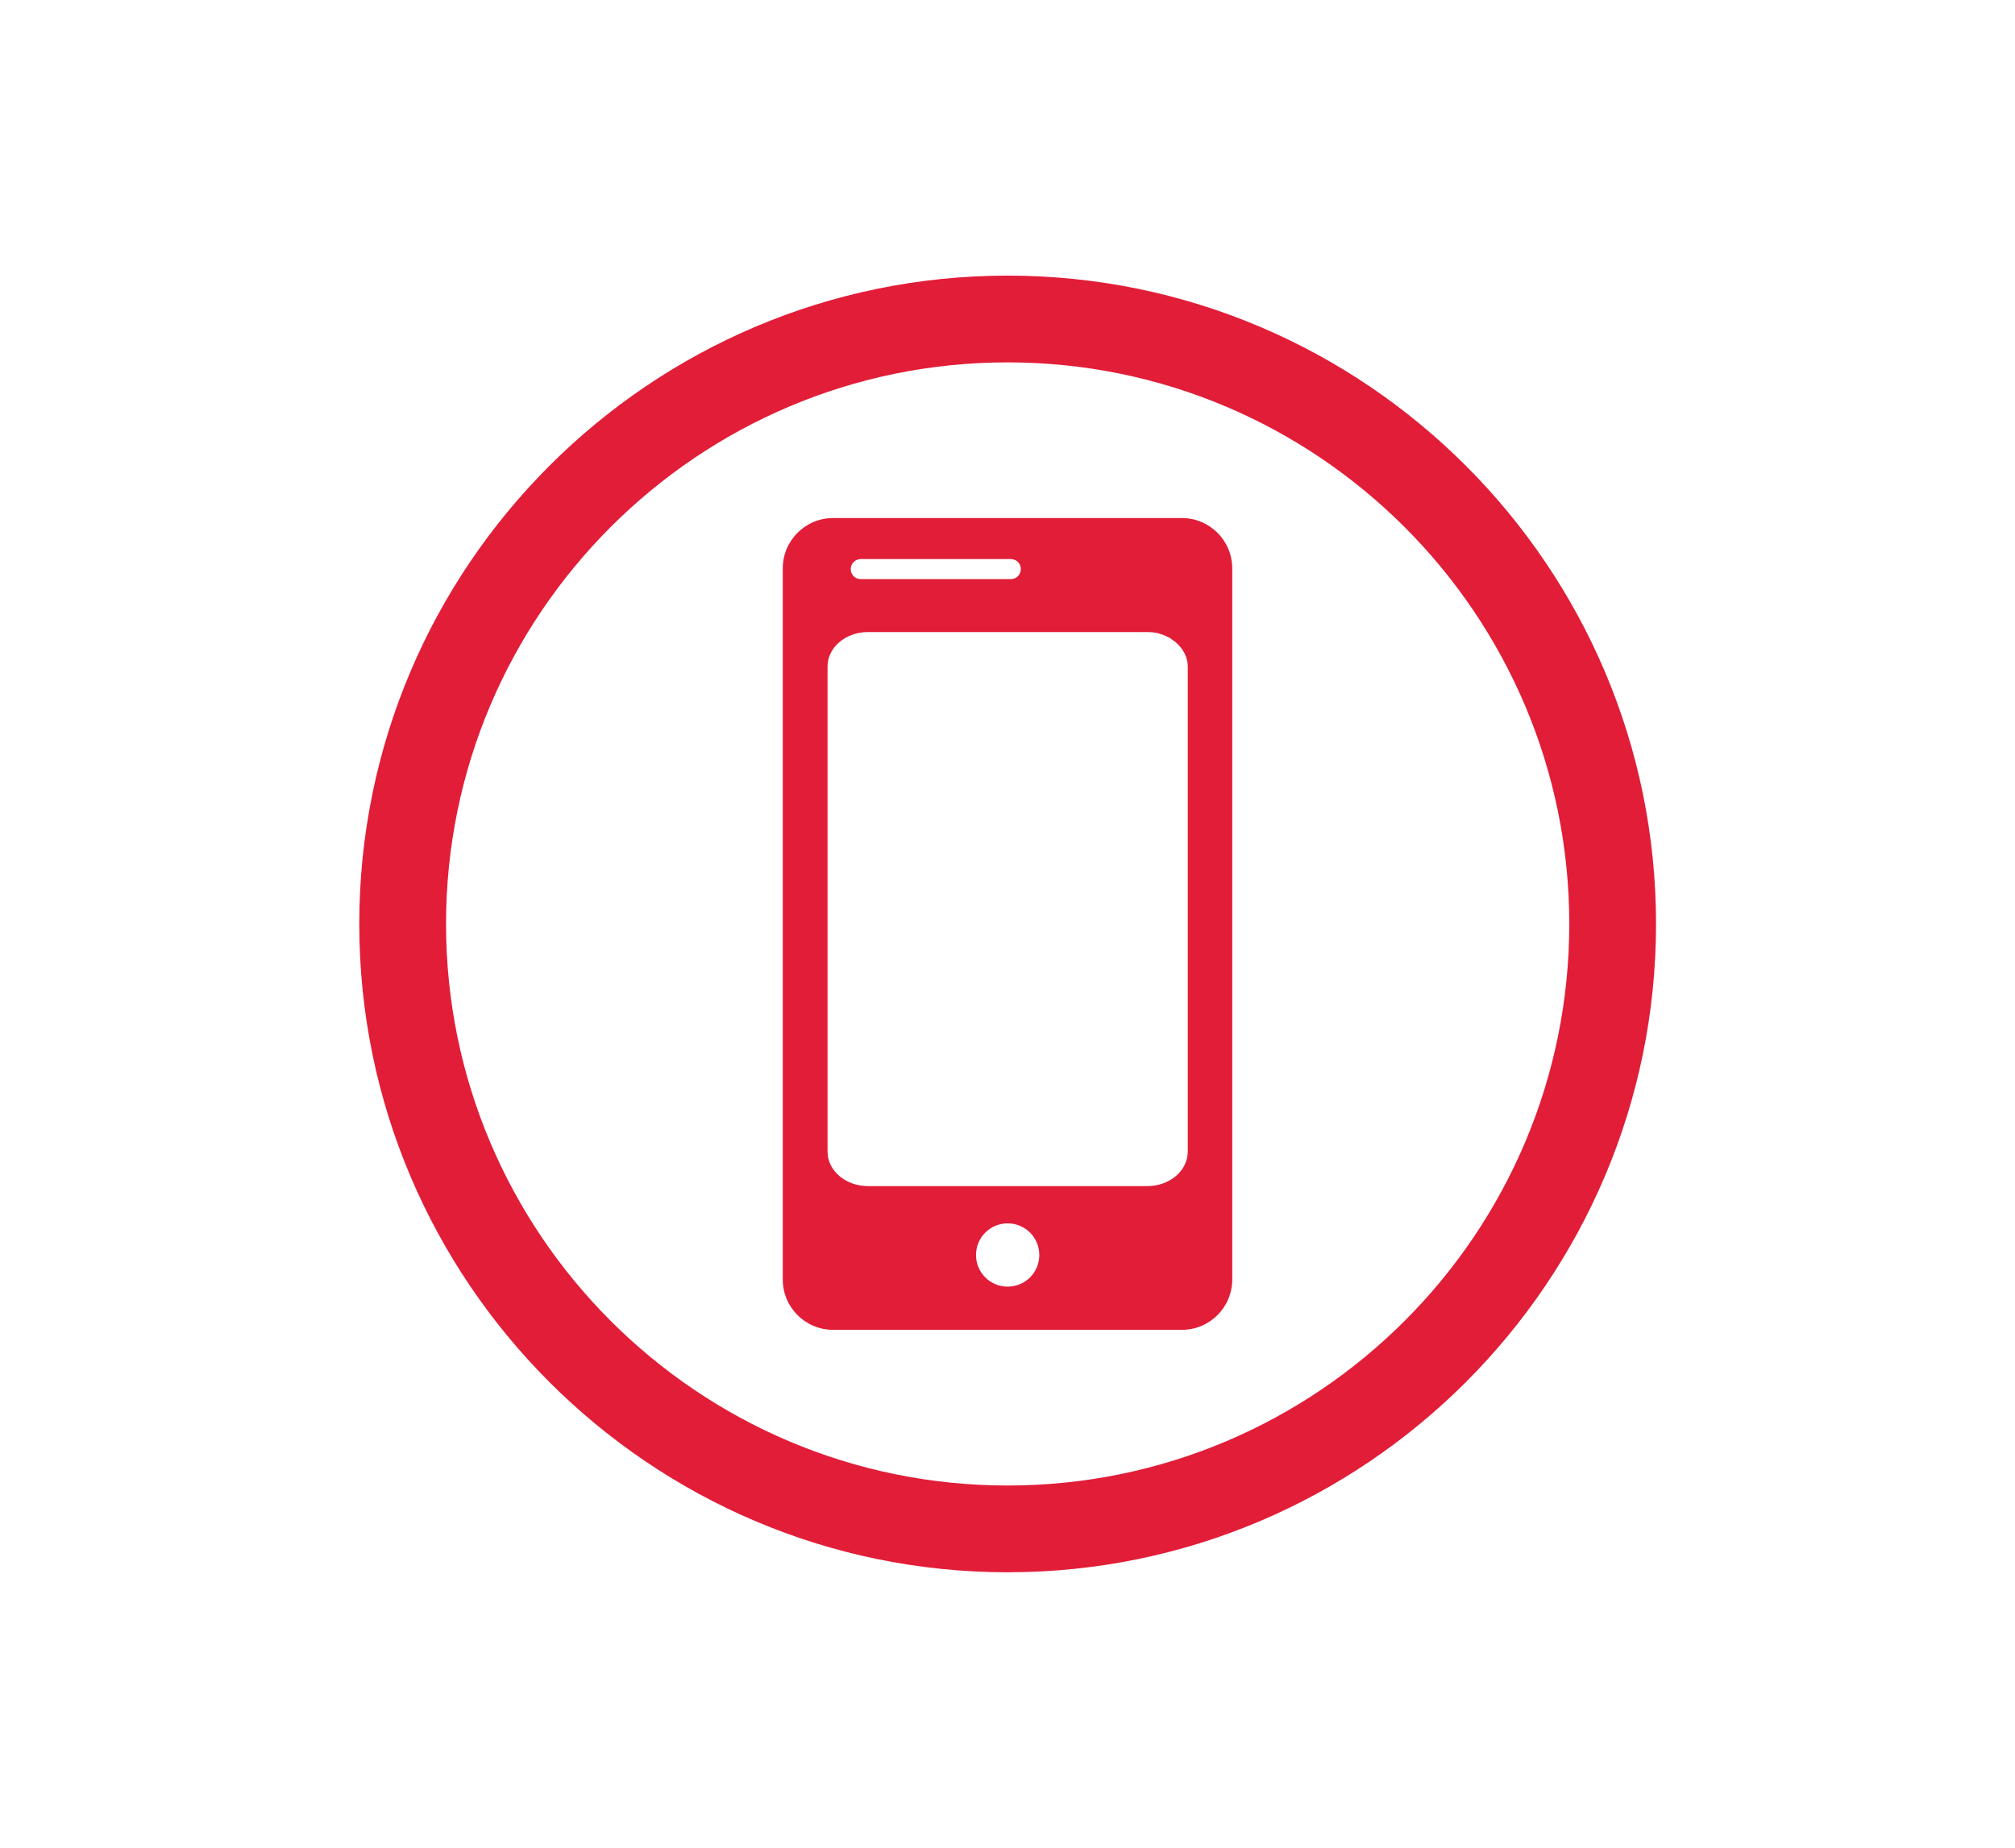
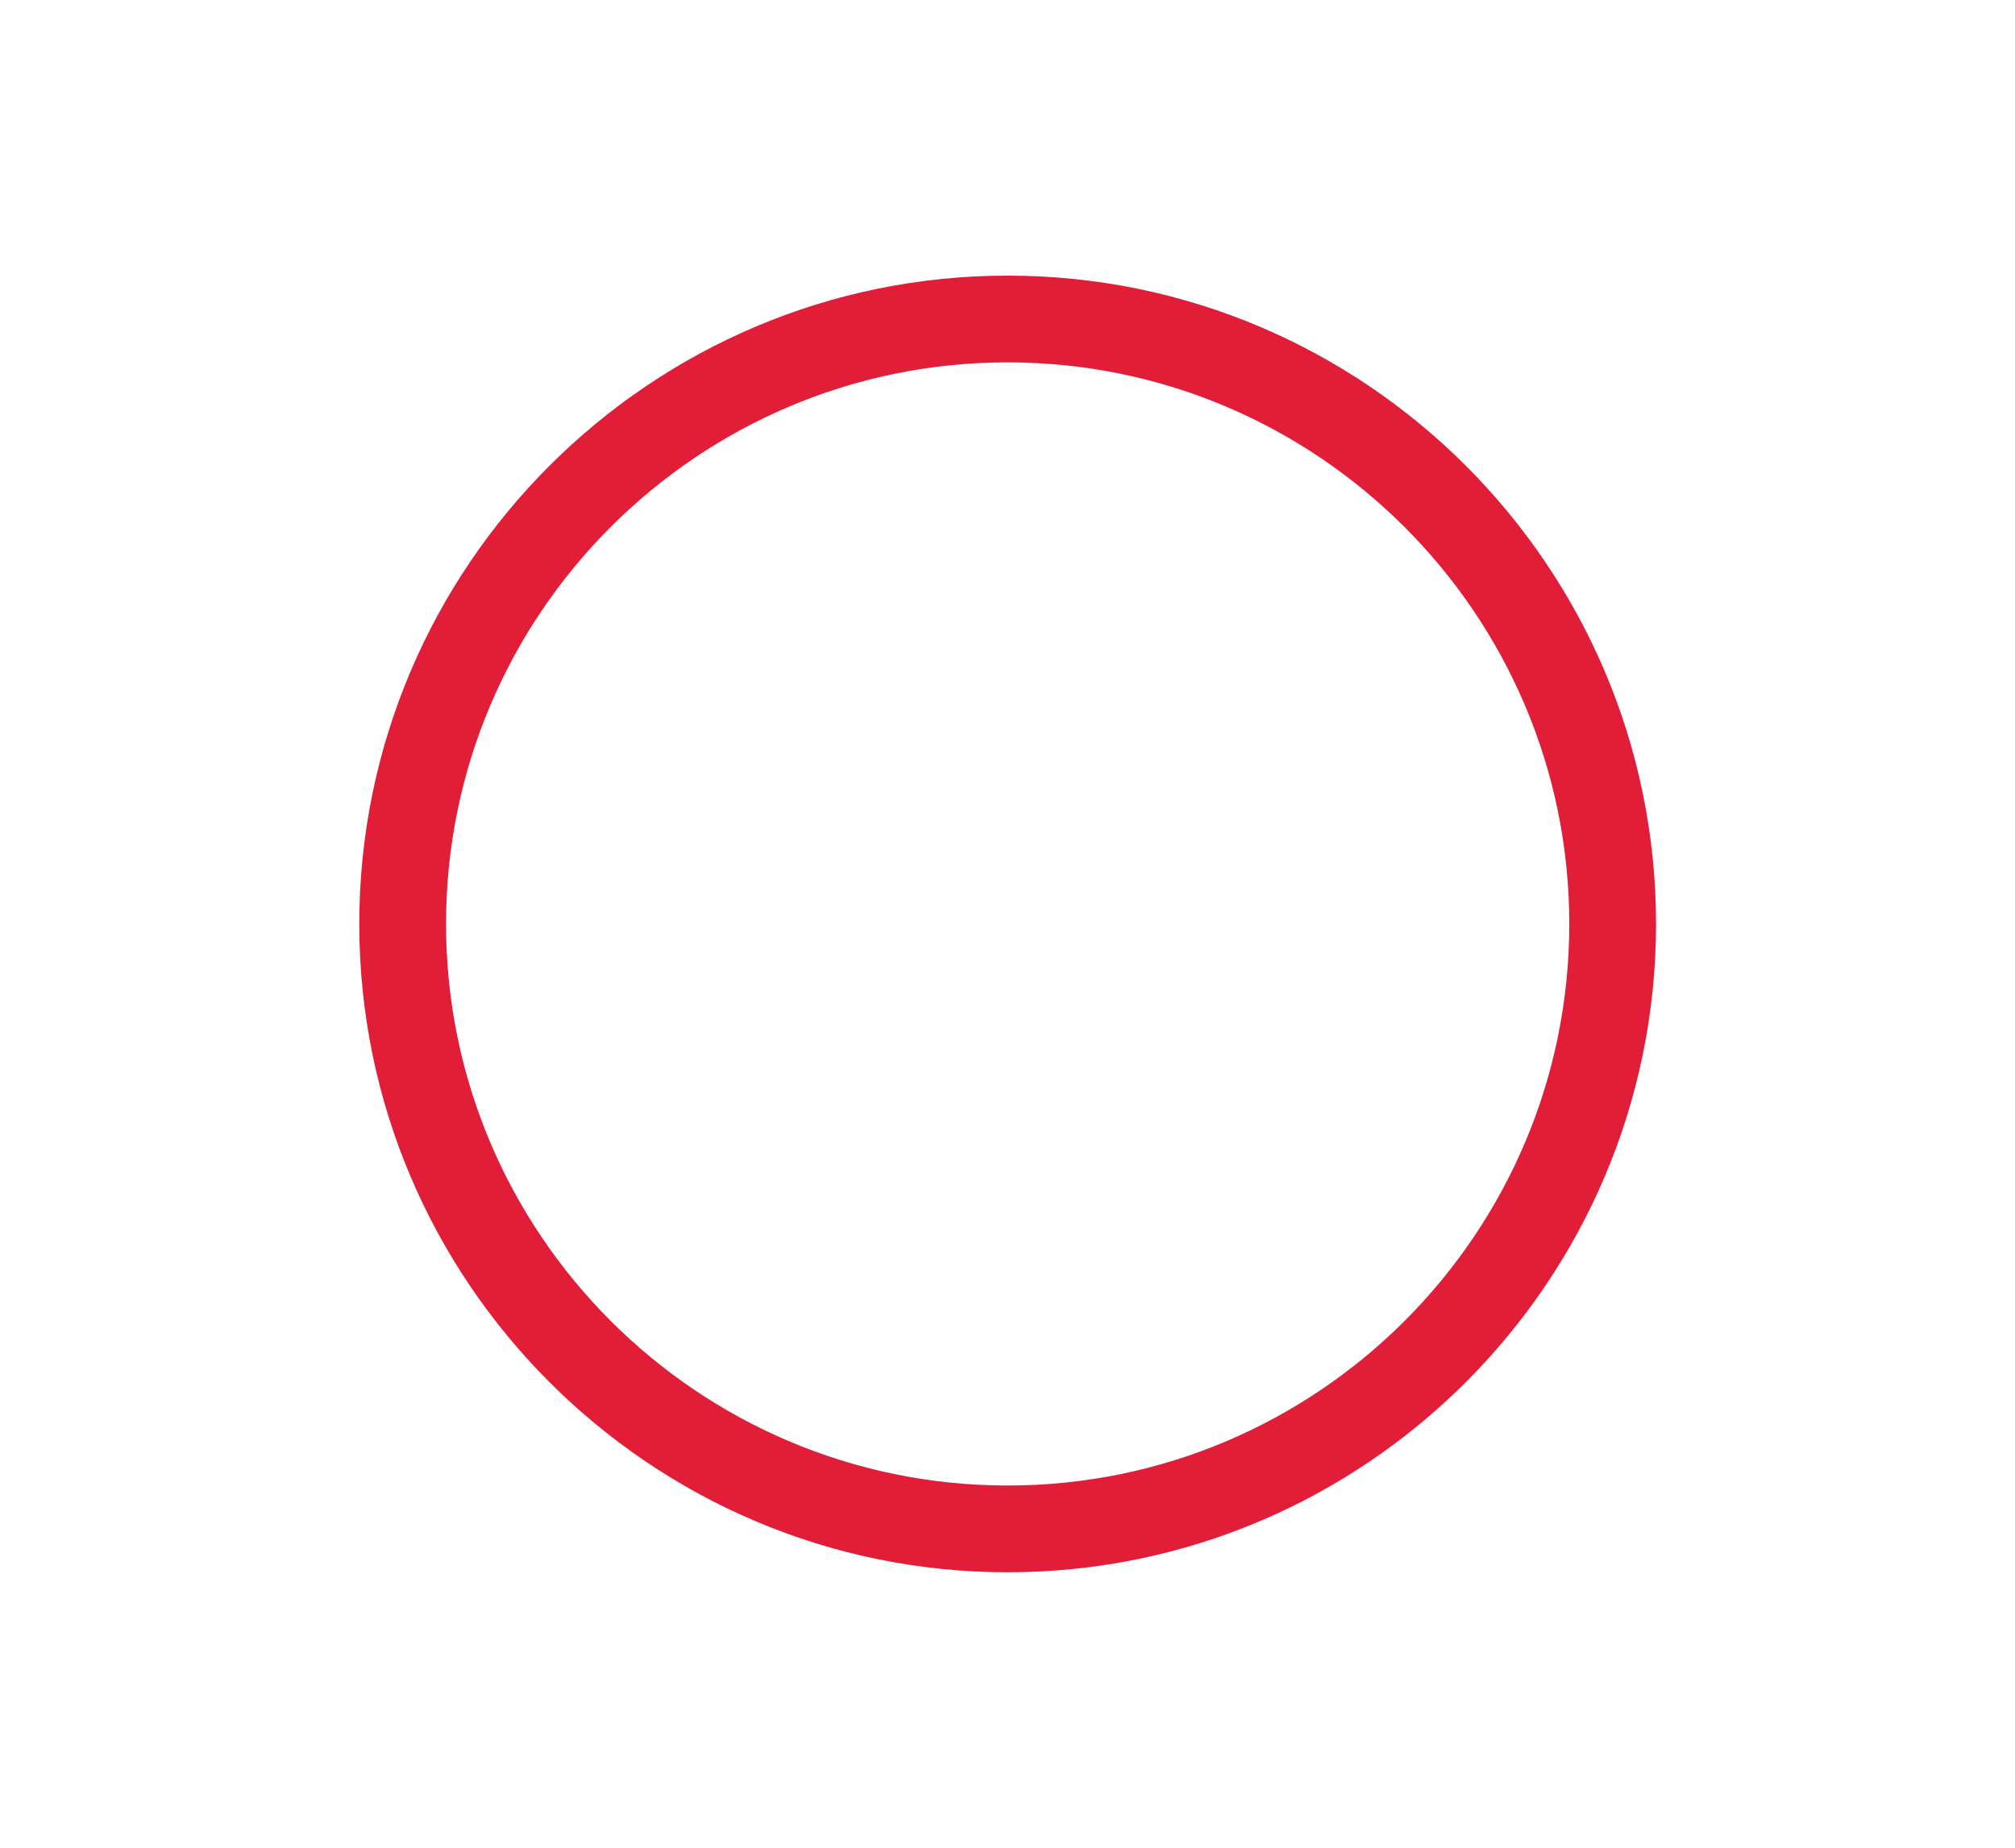
<svg xmlns="http://www.w3.org/2000/svg" version="1.1" id="Connectivity" x="0px" y="0px" viewBox="0 0 64.33 59" style="enable-background:new 0 0 64.33 59;" xml:space="preserve">
  <style type="text/css">
	.st0{fill:#E21D38;}
</style>
  <g>
    <g>
      <g>
        <path class="st0" d="M32.17,50.2c-11.41,0-20.7-9.29-20.7-20.7s9.29-20.7,20.7-20.7s20.7,9.29,20.7,20.7S43.58,50.2,32.17,50.2z      M32.17,11.57c-9.89,0-17.93,8.04-17.93,17.93s8.04,17.93,17.93,17.93c9.89,0,17.93-8.04,17.93-17.93S42.05,11.57,32.17,11.57z" />
      </g>
    </g>
  </g>
-   <path class="st0" d="M37.73,16.54H26.6c-0.89,0-1.61,0.72-1.61,1.61v22.7c0,0.89,0.72,1.61,1.61,1.61h11.13  c0.89,0,1.61-0.72,1.61-1.61v-22.7C39.34,17.26,38.62,16.54,37.73,16.54z M27.48,17.85h4.79c0.18,0,0.32,0.14,0.32,0.32  c0,0.18-0.14,0.32-0.32,0.32h-4.79c-0.18,0-0.32-0.14-0.32-0.32C27.16,17.99,27.31,17.85,27.48,17.85z M32.17,41.08  c-0.56,0-1.01-0.45-1.01-1.01c0-0.56,0.45-1.01,1.01-1.01c0.56,0,1.01,0.45,1.01,1.01C33.18,40.63,32.73,41.08,32.17,41.08z   M37.92,36.77c0,0.61-0.58,1.1-1.29,1.1h-8.92c-0.71,0-1.29-0.49-1.29-1.1v-5.14V21.28c0-0.61,0.58-1.1,1.29-1.1h8.92  c0.09,0,0.18,0.01,0.26,0.02c0.06,0.01,0.12,0.03,0.18,0.05c0.02,0.01,0.04,0.01,0.06,0.02c0.06,0.02,0.11,0.05,0.16,0.07  c0.02,0.01,0.04,0.02,0.06,0.03c0.04,0.03,0.08,0.06,0.12,0.09c0.02,0.02,0.05,0.03,0.07,0.05c0,0,0,0,0,0l0,0  c0.23,0.2,0.38,0.47,0.38,0.77V36.77z" />
</svg>